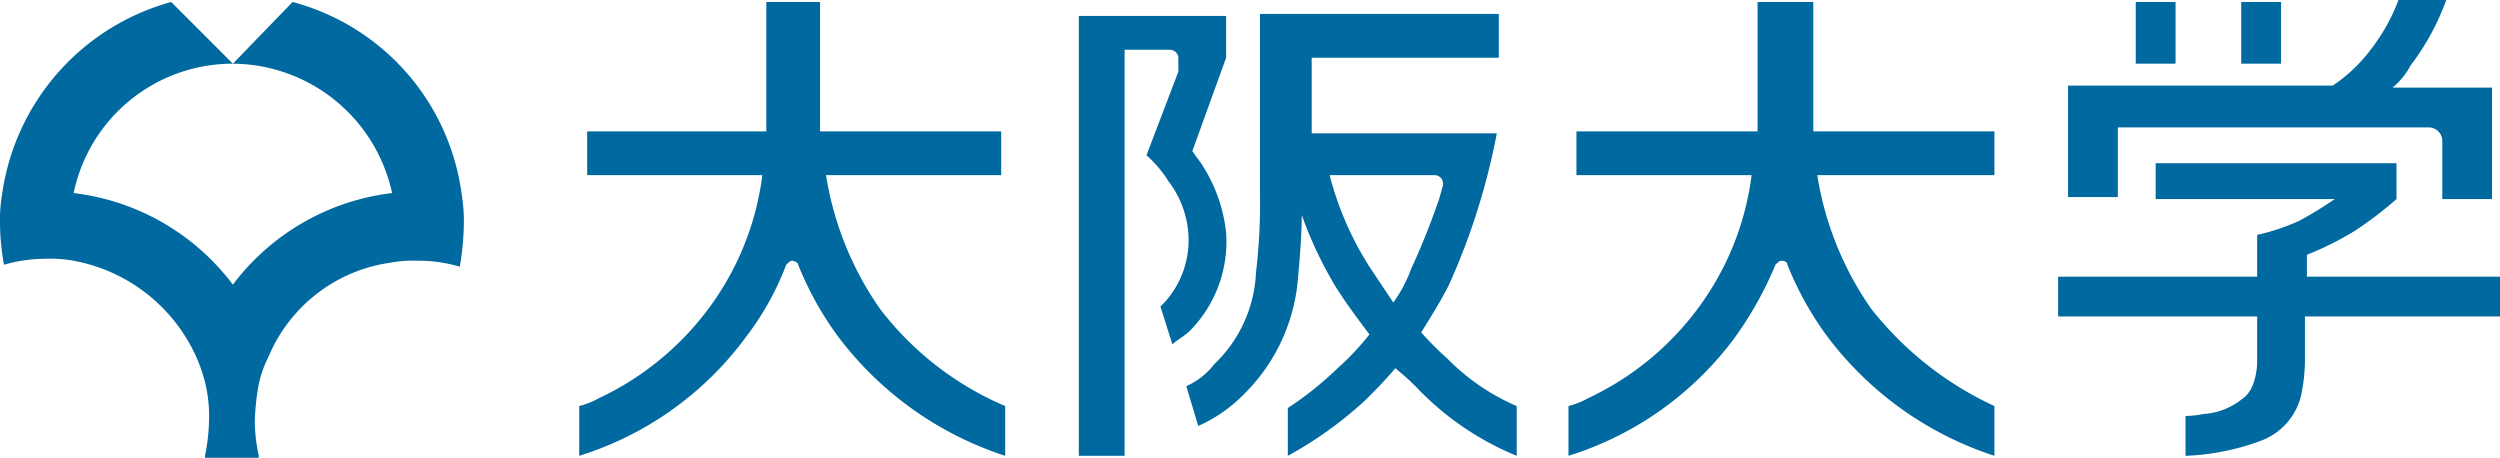
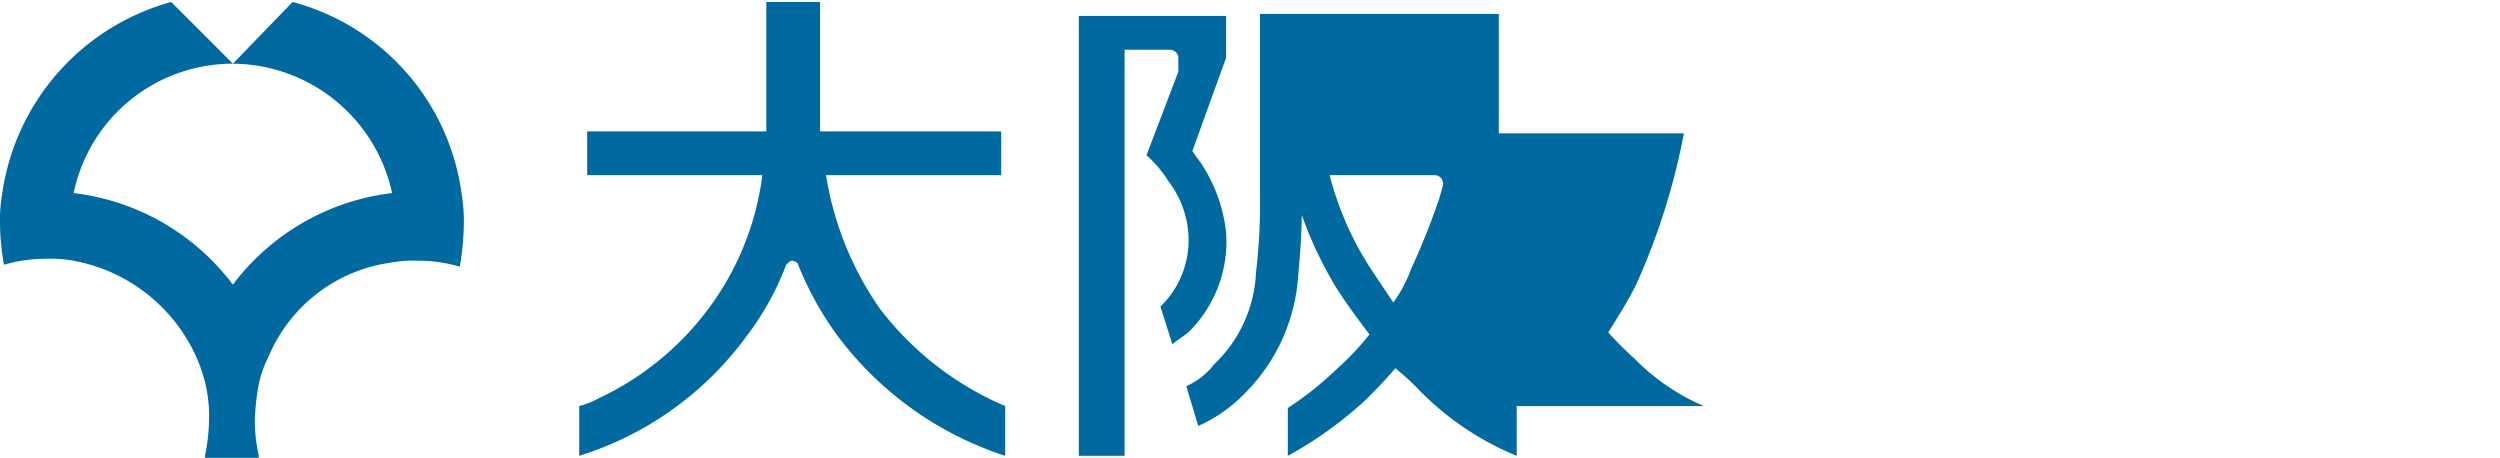
<svg xmlns="http://www.w3.org/2000/svg" width="125.6" height="23" viewBox="0 0 125.6 23">
  <defs>
    <style>.a{fill:#0069a0;}</style>
  </defs>
  <g transform="translate(-14.5 -26.8)">
    <path class="a" d="M37.7,36.6a11.564,11.564,0,0,0-8.5-9.7l-3,3.1a8.243,8.243,0,0,1,8,6.5,11.742,11.742,0,0,0-8,4.6,11.742,11.742,0,0,0-8-4.6,8.159,8.159,0,0,1,8-6.5l-3.1-3.1a11.7,11.7,0,0,0-8.5,9.7,7.569,7.569,0,0,0-.1,1.5,12.31,12.31,0,0,0,.2,2,7.612,7.612,0,0,1,2.1-.3,6.6,6.6,0,0,1,1.4.1,8.43,8.43,0,0,1,6.1,4.7,7.838,7.838,0,0,1,.5,1.4,7.145,7.145,0,0,1,.2,2,9.852,9.852,0,0,1-.2,1.7v.1h2.7v-.1a8.807,8.807,0,0,1-.2-1.7,12.252,12.252,0,0,1,.2-1.9,5.783,5.783,0,0,1,.5-1.4A7.824,7.824,0,0,1,34.1,40a6.15,6.15,0,0,1,1.4-.1,7.106,7.106,0,0,1,2.1.3,13.553,13.553,0,0,0,.2-2,8.083,8.083,0,0,0-.1-1.6" />
-     <path class="a" d="M123.8,26.9h-2V30h2Zm5.3,0h-2V30h2Zm-8.3,6.3h15.7a.684.684,0,0,1,.7.7v2.9h2.5V31.2h-5a3.528,3.528,0,0,0,.9-1.1,12.4,12.4,0,0,0,1.8-3.3H135a9.5,9.5,0,0,1-1.4,2.5,7.87,7.87,0,0,1-1.9,1.8H118.4v5.6h2.5V33.2Zm19.3,9.5v-2h-9.7V39.6a15.57,15.57,0,0,0,2.4-1.2,18.3,18.3,0,0,0,2.1-1.6V35H122.8v1.8h9a19.321,19.321,0,0,1-1.8,1.1,10.805,10.805,0,0,1-2.1.7v2.1h-10v2h10V45s0,1.3-.7,1.8a3.453,3.453,0,0,1-2,.8,5.1,5.1,0,0,1-.9.1v2a12.094,12.094,0,0,0,3.9-.8,3.228,3.228,0,0,0,1.9-2.2,8.786,8.786,0,0,0,.2-1.7V42.7h9.8Z" />
    <path class="a" d="M58.7,42.3A16.081,16.081,0,0,1,56,35.6h8.8V33.4H55.7V26.9H53v6.5H44v2.2h8.8a14.2,14.2,0,0,1-2.7,6.7,14.576,14.576,0,0,1-5.5,4.5,4.179,4.179,0,0,1-1,.4v2.5a16.482,16.482,0,0,0,8.4-6,14.266,14.266,0,0,0,2-3.6h0c.1-.1.2-.2.3-.2s.3.1.3.2h0a16.213,16.213,0,0,0,2,3.6,17.125,17.125,0,0,0,8.4,6V47.2a15.593,15.593,0,0,1-6.3-4.9" />
-     <path class="a" d="M108.5,42.3a16.081,16.081,0,0,1-2.7-6.7h8.9V33.4h-9.1V26.9h-2.8v6.5H93.7v2.2h8.8a14.2,14.2,0,0,1-2.7,6.7,14.576,14.576,0,0,1-5.5,4.5,4.179,4.179,0,0,1-1,.4v2.5a16.482,16.482,0,0,0,8.4-6,18.245,18.245,0,0,0,2-3.6h0c.1-.1.2-.2.3-.2.2,0,.3.1.3.2h0a16.213,16.213,0,0,0,2,3.6,17.125,17.125,0,0,0,8.4,6V47.2a16.866,16.866,0,0,1-6.2-4.9" />
-     <path class="a" d="M73.7,29.8v-.1a.43.43,0,0,0-.4-.4H71V49.7H68.7V27.6h7.4v2.1l-1.7,4.7c.1.1.2.3.3.4a7.76,7.76,0,0,1,1.4,3.7,6.379,6.379,0,0,1-1.8,4.9c-.3.3-.7.5-.9.7l-.6-1.9L73,42a4.651,4.651,0,0,0,1.2-3.5,4.9,4.9,0,0,0-1-2.6,5.983,5.983,0,0,0-1.1-1.3h0l1.6-4.2Zm17,17.4v2.5a14.569,14.569,0,0,1-4.9-3.3,11.986,11.986,0,0,0-1.2-1.1c-.5.6-1,1.1-1.5,1.6a19.468,19.468,0,0,1-3.9,2.8V47.3a16.858,16.858,0,0,0,2.5-2,12.878,12.878,0,0,0,1.6-1.7c-.6-.8-1.2-1.6-1.7-2.4a19.887,19.887,0,0,1-1.7-3.6c0,1-.1,2.2-.2,3.3A9.2,9.2,0,0,1,77,46.6a7.4,7.4,0,0,1-2.3,1.6l-.6-2a3.6,3.6,0,0,0,1.4-1.1,6.756,6.756,0,0,0,2.1-4.6,29.551,29.551,0,0,0,.2-4.1V27.5h12v2.2H80.4v3.8h9.3a33.836,33.836,0,0,1-2.4,7.6c-.4.8-.9,1.6-1.4,2.4a15.933,15.933,0,0,0,1.3,1.3,10.9,10.9,0,0,0,3.5,2.4M87,36.1V36a.43.43,0,0,0-.4-.4H81.3a16.018,16.018,0,0,0,2,4.6L84.5,42a7,7,0,0,0,.9-1.7,36.46,36.46,0,0,0,1.4-3.5Z" />
+     <path class="a" d="M73.7,29.8v-.1a.43.43,0,0,0-.4-.4H71V49.7H68.7V27.6h7.4v2.1l-1.7,4.7c.1.1.2.3.3.4a7.76,7.76,0,0,1,1.4,3.7,6.379,6.379,0,0,1-1.8,4.9c-.3.3-.7.5-.9.7l-.6-1.9L73,42a4.651,4.651,0,0,0,1.2-3.5,4.9,4.9,0,0,0-1-2.6,5.983,5.983,0,0,0-1.1-1.3h0l1.6-4.2Zm17,17.4v2.5a14.569,14.569,0,0,1-4.9-3.3,11.986,11.986,0,0,0-1.2-1.1c-.5.6-1,1.1-1.5,1.6a19.468,19.468,0,0,1-3.9,2.8V47.3a16.858,16.858,0,0,0,2.5-2,12.878,12.878,0,0,0,1.6-1.7c-.6-.8-1.2-1.6-1.7-2.4a19.887,19.887,0,0,1-1.7-3.6c0,1-.1,2.2-.2,3.3A9.2,9.2,0,0,1,77,46.6a7.4,7.4,0,0,1-2.3,1.6l-.6-2a3.6,3.6,0,0,0,1.4-1.1,6.756,6.756,0,0,0,2.1-4.6,29.551,29.551,0,0,0,.2-4.1V27.5h12v2.2v3.8h9.3a33.836,33.836,0,0,1-2.4,7.6c-.4.8-.9,1.6-1.4,2.4a15.933,15.933,0,0,0,1.3,1.3,10.9,10.9,0,0,0,3.5,2.4M87,36.1V36a.43.43,0,0,0-.4-.4H81.3a16.018,16.018,0,0,0,2,4.6L84.5,42a7,7,0,0,0,.9-1.7,36.46,36.46,0,0,0,1.4-3.5Z" />
  </g>
</svg>